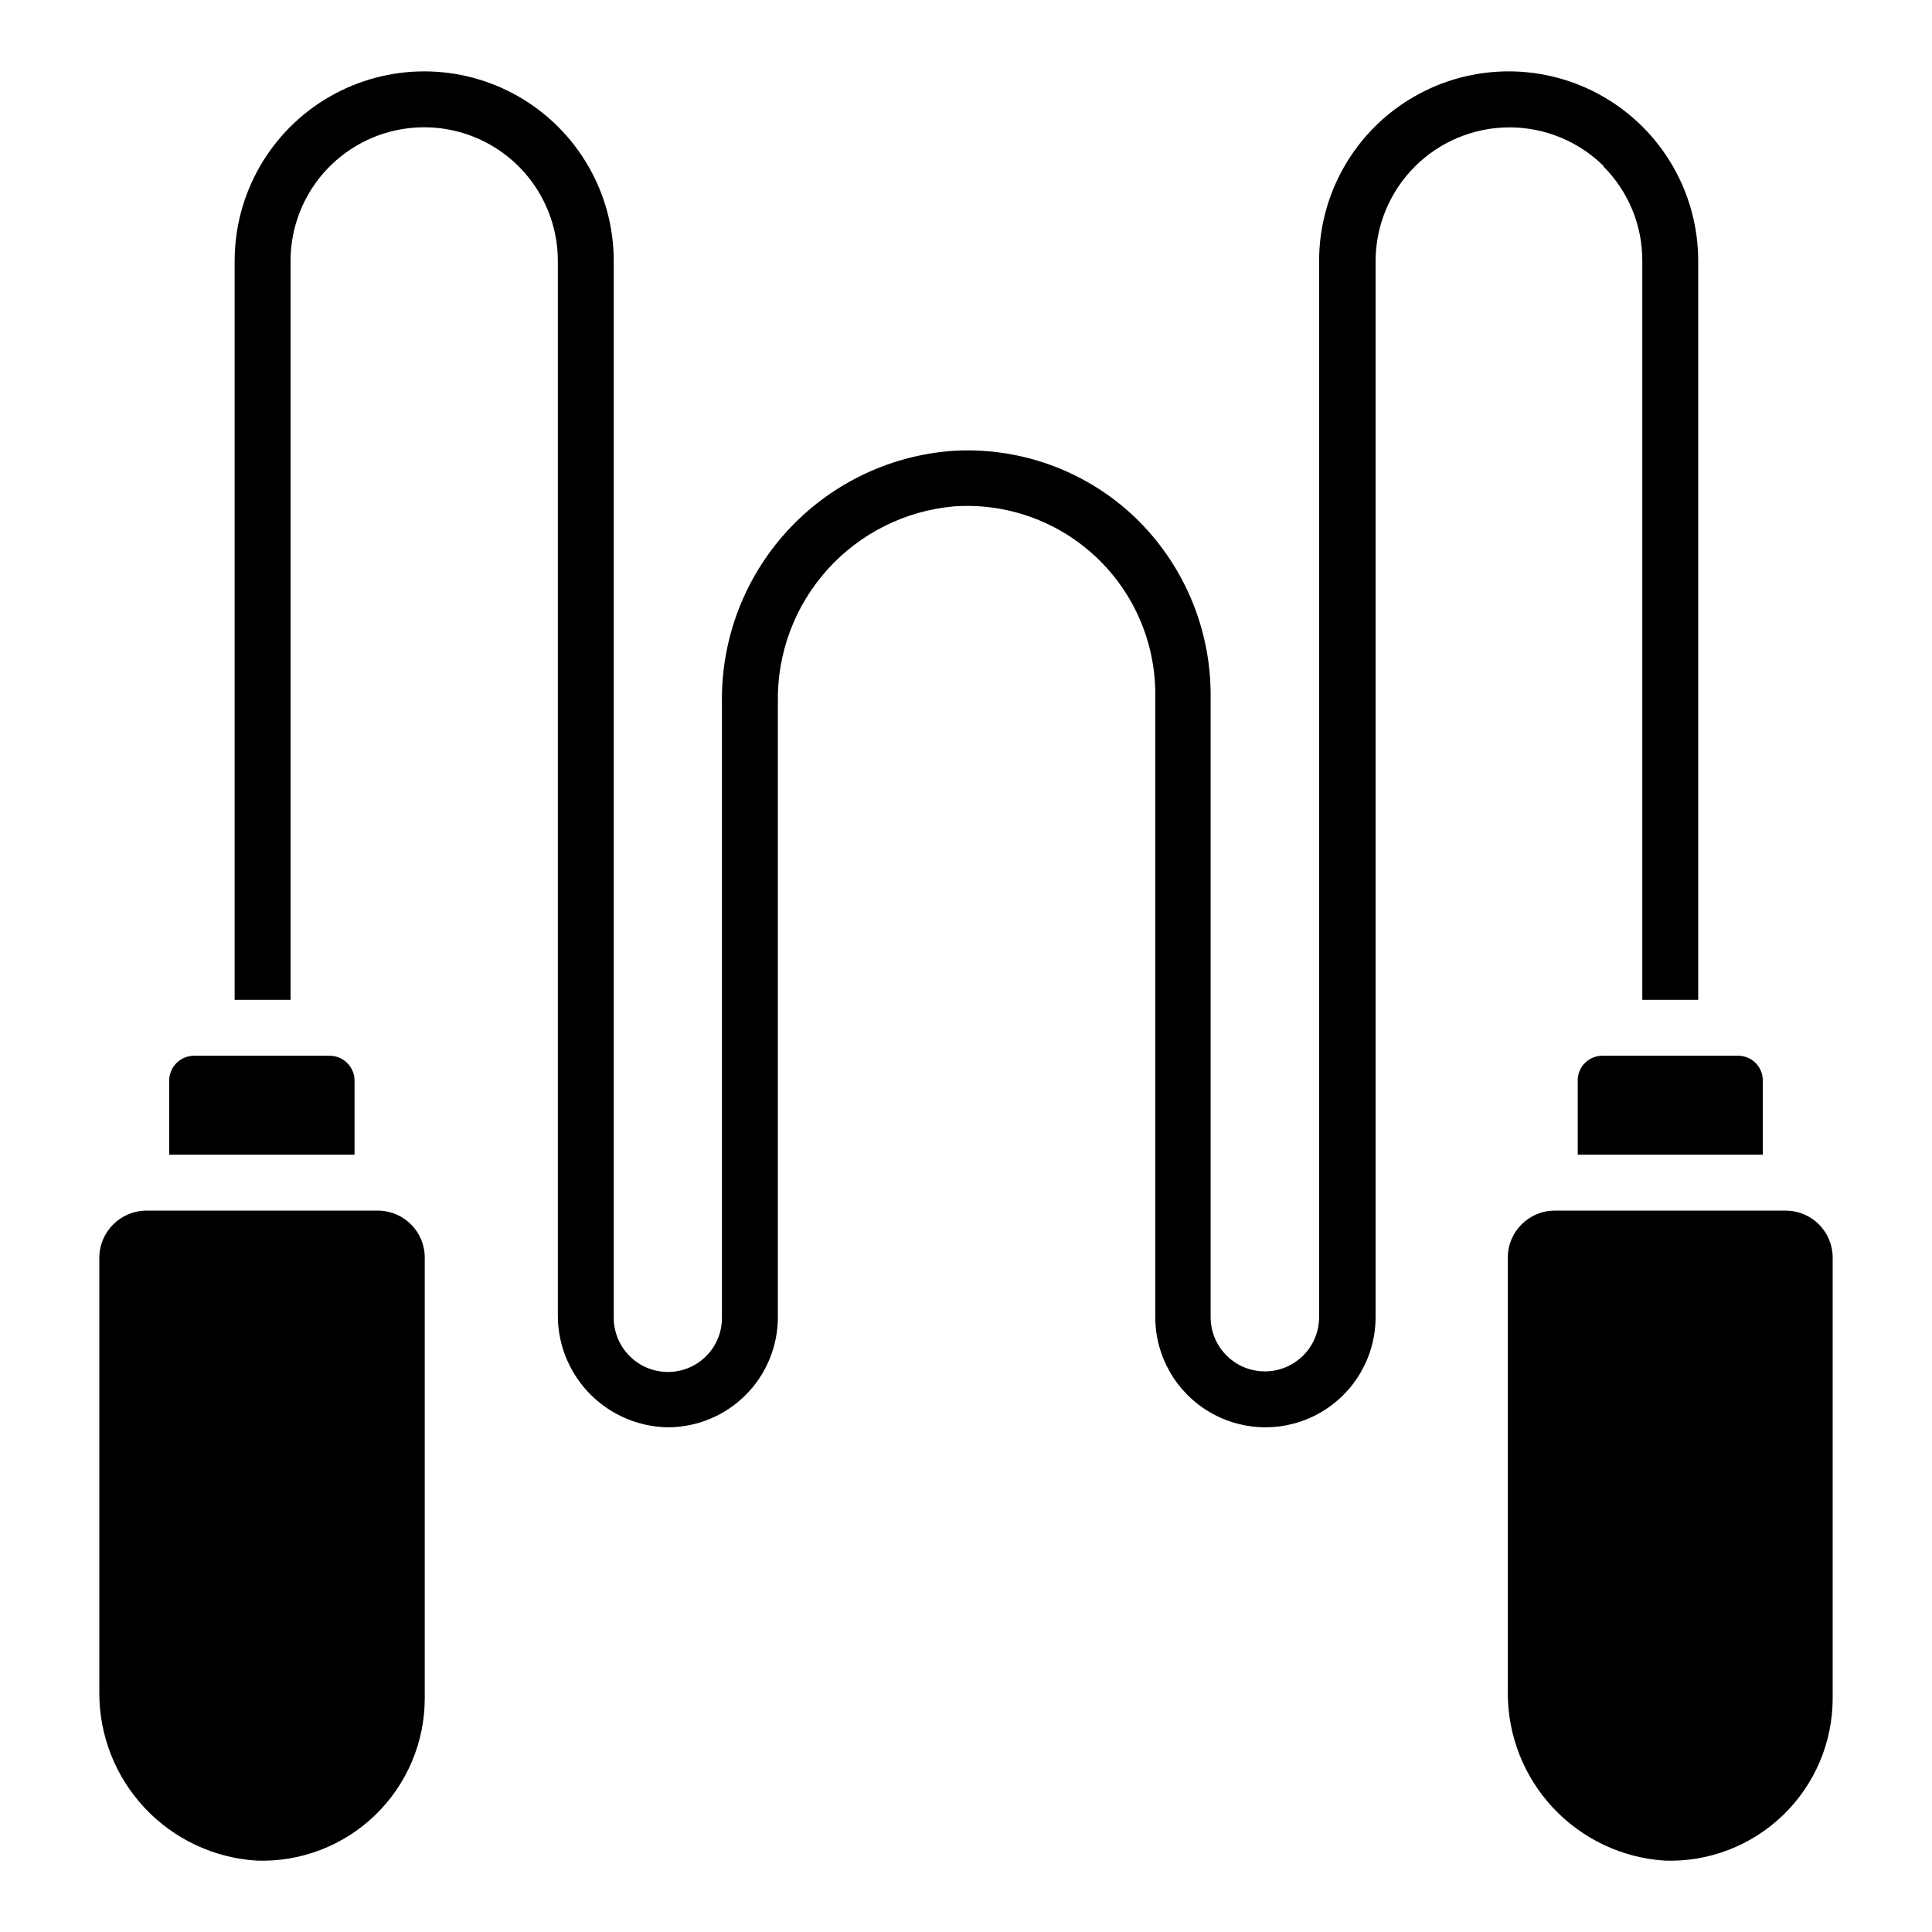
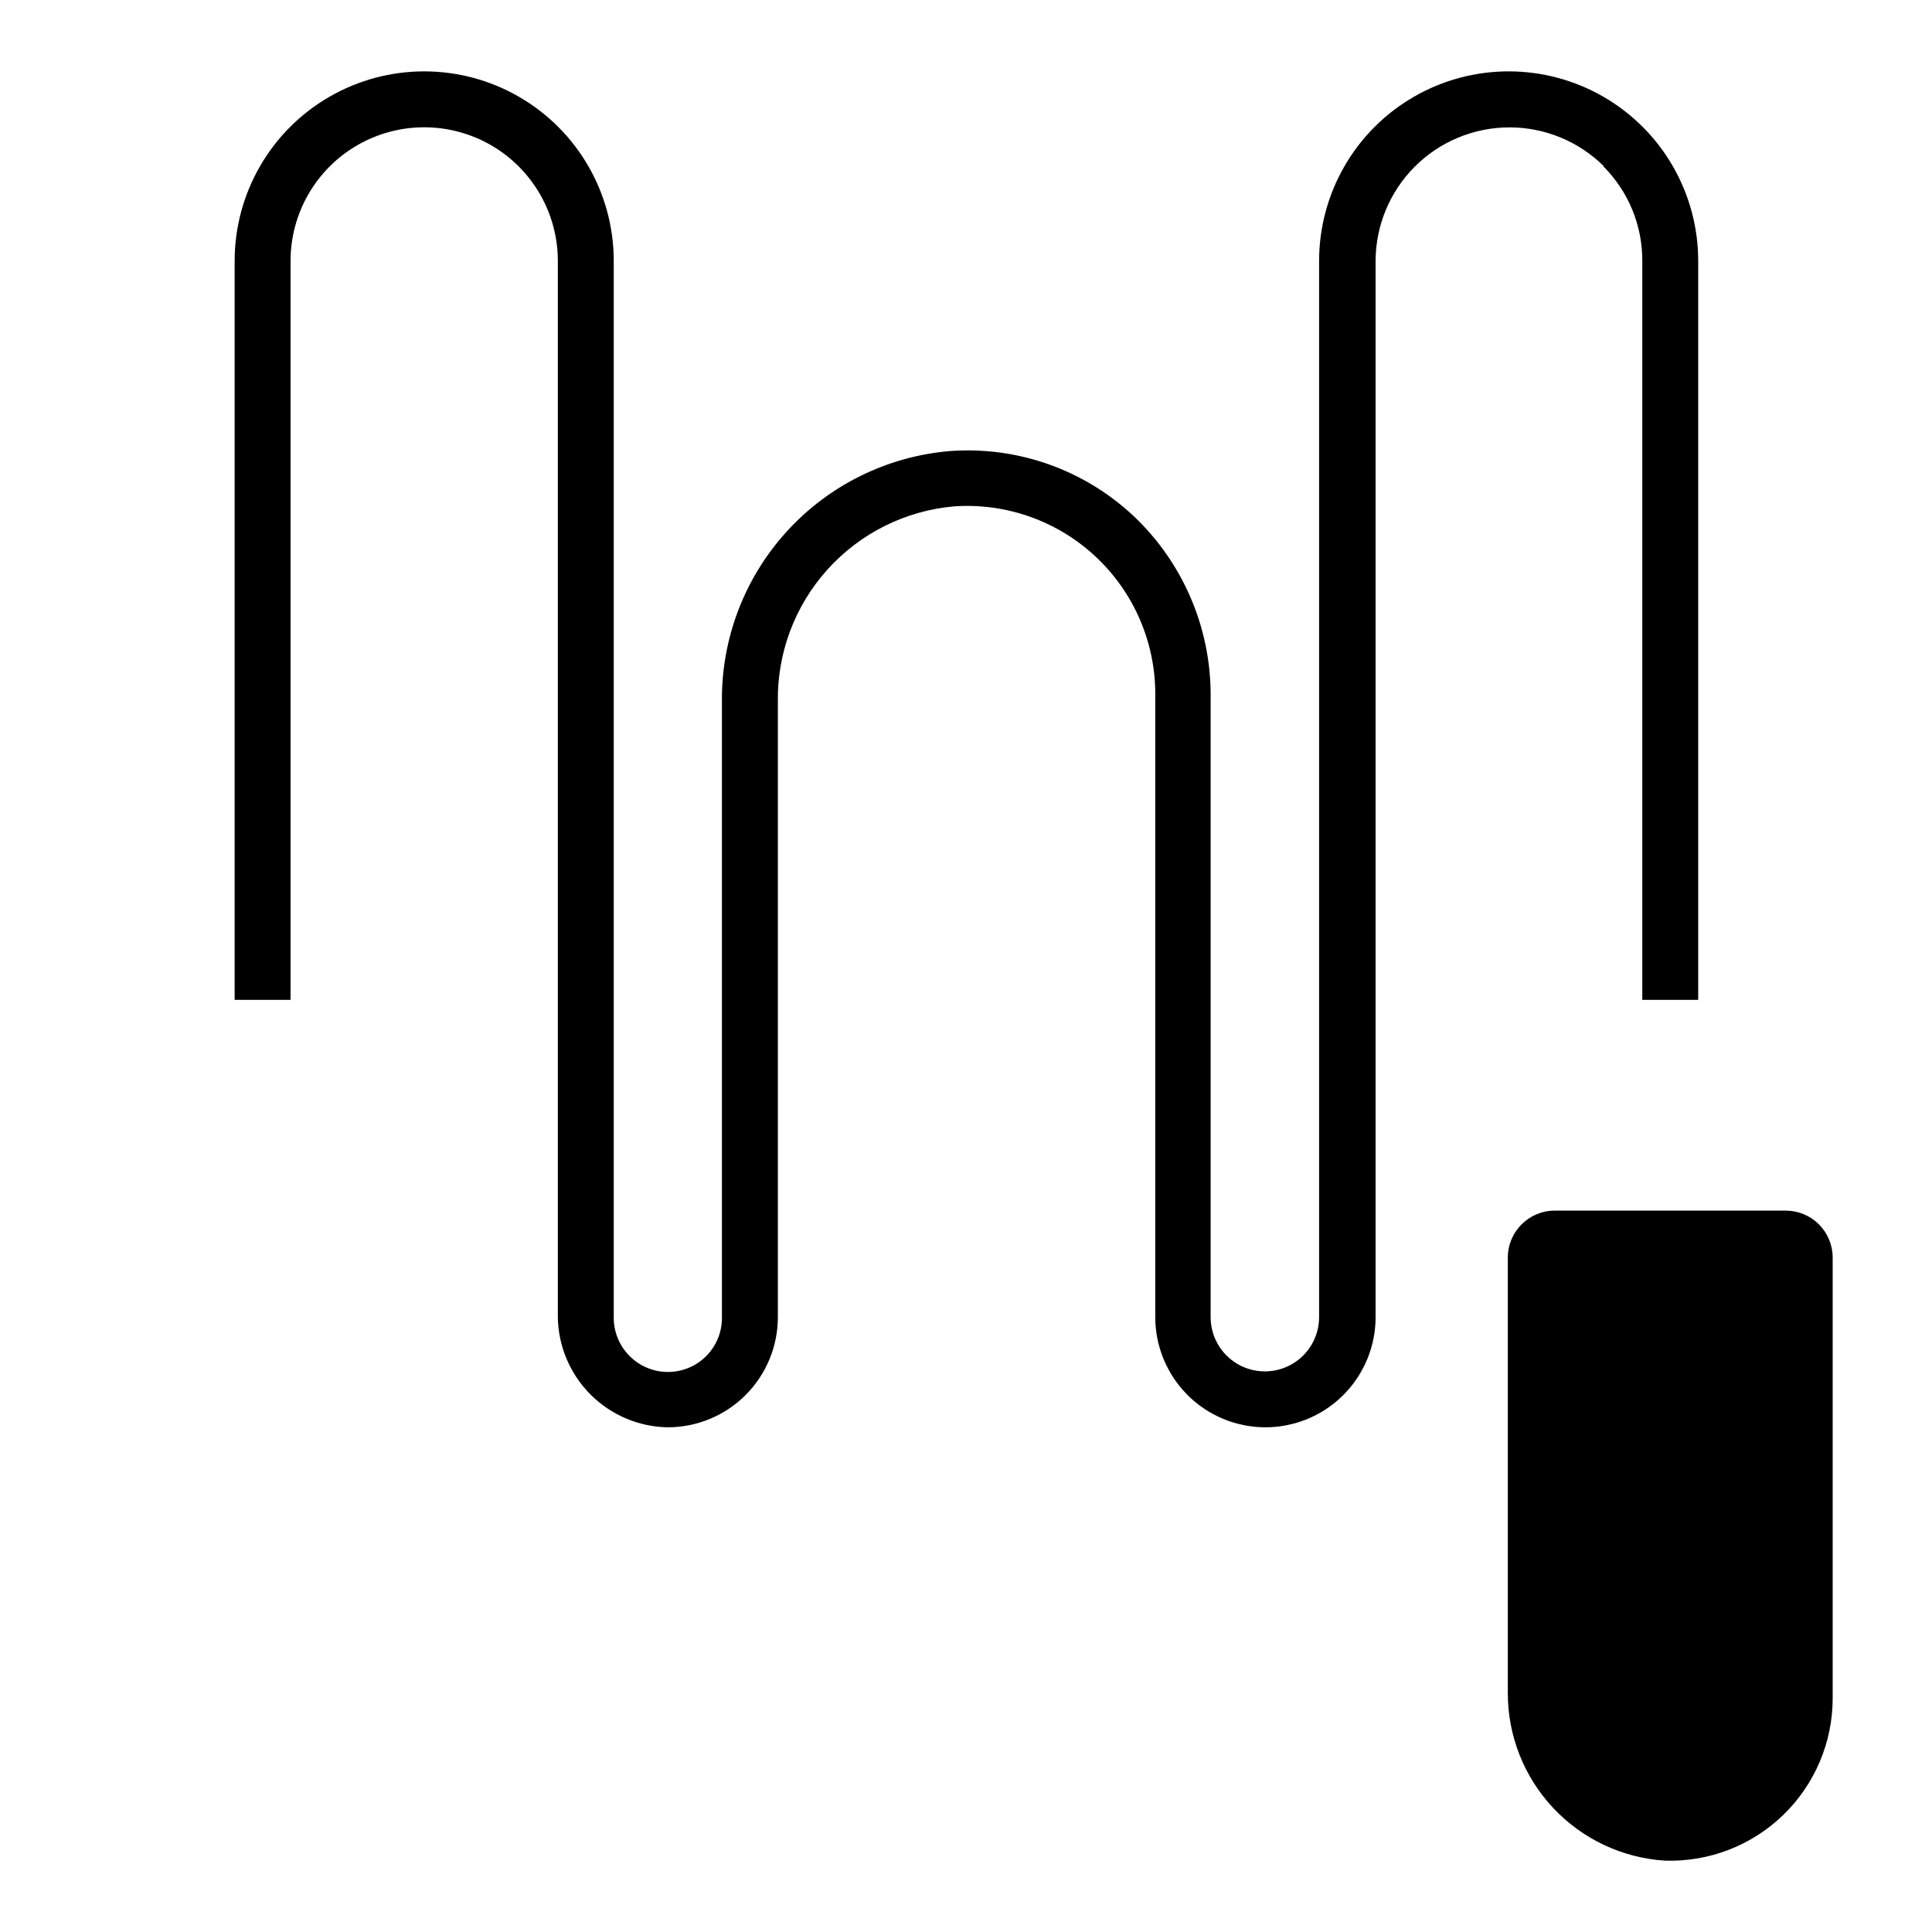
<svg xmlns="http://www.w3.org/2000/svg" fill="#000000" width="800px" height="800px" version="1.1" viewBox="144 144 512 512">
  <g>
    <path d="m568.85 188.03c6.684 6.648 10.418 15.695 10.375 25.117v195.82h14.816v-195.82c0-17.945-9.574-34.531-25.117-43.504s-34.691-8.973-50.23 0c-15.543 8.973-25.117 25.559-25.117 43.504v279.91c0 5.137-2.738 9.879-7.188 12.449-4.445 2.566-9.926 2.566-14.375 0-4.445-2.57-7.184-7.312-7.184-12.449v-164.85c0.02-17.938-7.352-35.09-20.375-47.418-13.078-12.293-30.703-18.551-48.605-17.262-16.66 1.367-32.184 9.016-43.422 21.395-11.234 12.379-17.352 28.566-17.109 45.285v163c0.023 3.816-1.484 7.484-4.188 10.188-2.699 2.699-6.367 4.207-10.184 4.188-3.801-0.02-7.438-1.543-10.117-4.238-2.68-2.691-4.184-6.336-4.184-10.137v-280.06c0-17.945-9.574-34.531-25.117-43.504-15.539-8.973-34.688-8.973-50.23 0s-25.117 25.559-25.117 43.504v195.82h14.816v-195.82c0-12.652 6.75-24.344 17.711-30.672 10.957-6.324 24.457-6.324 35.414 0 10.957 6.328 17.707 18.02 17.707 30.672v279.91c0.113 7.695 3.215 15.043 8.648 20.488 5.434 5.449 12.773 8.57 20.469 8.703 7.742 0 15.168-3.074 20.641-8.551 5.477-5.473 8.551-12.898 8.551-20.641v-163c-0.219-12.945 4.473-25.492 13.133-35.113 8.664-9.625 20.648-15.609 33.543-16.75 13.828-0.969 27.438 3.863 37.559 13.34 10.121 9.473 15.84 22.734 15.785 36.598v164.92c0 10.43 5.566 20.066 14.598 25.281 9.031 5.215 20.16 5.215 29.191 0 9.031-5.215 14.594-14.852 14.594-25.281v-279.91c0.027-9.379 3.769-18.367 10.402-24.996 6.633-6.633 15.625-10.367 25.004-10.391 9.379-0.02 18.387 3.672 25.051 10.27" />
-     <path d="m244.41 464.83h-61.57c-6.883 0-12.477 5.559-12.52 12.445v115.36c-0.02 11.34 4.297 22.262 12.062 30.527 7.769 8.262 18.402 13.246 29.723 13.926 11.66 0.383 22.973-3.984 31.355-12.102 8.379-8.113 13.105-19.281 13.102-30.945v-116.77c0-6.758-5.394-12.285-12.152-12.445" />
    <path d="m617.23 464.83h-61.199c-6.875 0-12.445 5.57-12.445 12.445v115.36c-0.023 11.316 4.269 22.219 12.008 30.477 7.738 8.262 18.332 13.258 29.629 13.977 11.66 0.383 22.973-3.984 31.352-12.102 8.379-8.113 13.109-19.281 13.102-30.945v-116.77c0-3.301-1.312-6.465-3.644-8.801-2.336-2.336-5.5-3.644-8.801-3.644" />
-     <path d="m237.96 430.38c0-1.75-0.695-3.426-1.934-4.664-1.234-1.234-2.91-1.93-4.66-1.93h-35.934c-3.641 0-6.594 2.953-6.594 6.594v19.633h49.121z" />
-     <path d="m562.11 430.38v19.633h49.047v-19.633c0.02-1.742-0.656-3.418-1.883-4.656-1.223-1.242-2.894-1.938-4.637-1.938h-36.008c-1.742 0-3.41 0.695-4.637 1.938-1.223 1.238-1.902 2.914-1.883 4.656" />
  </g>
</svg>